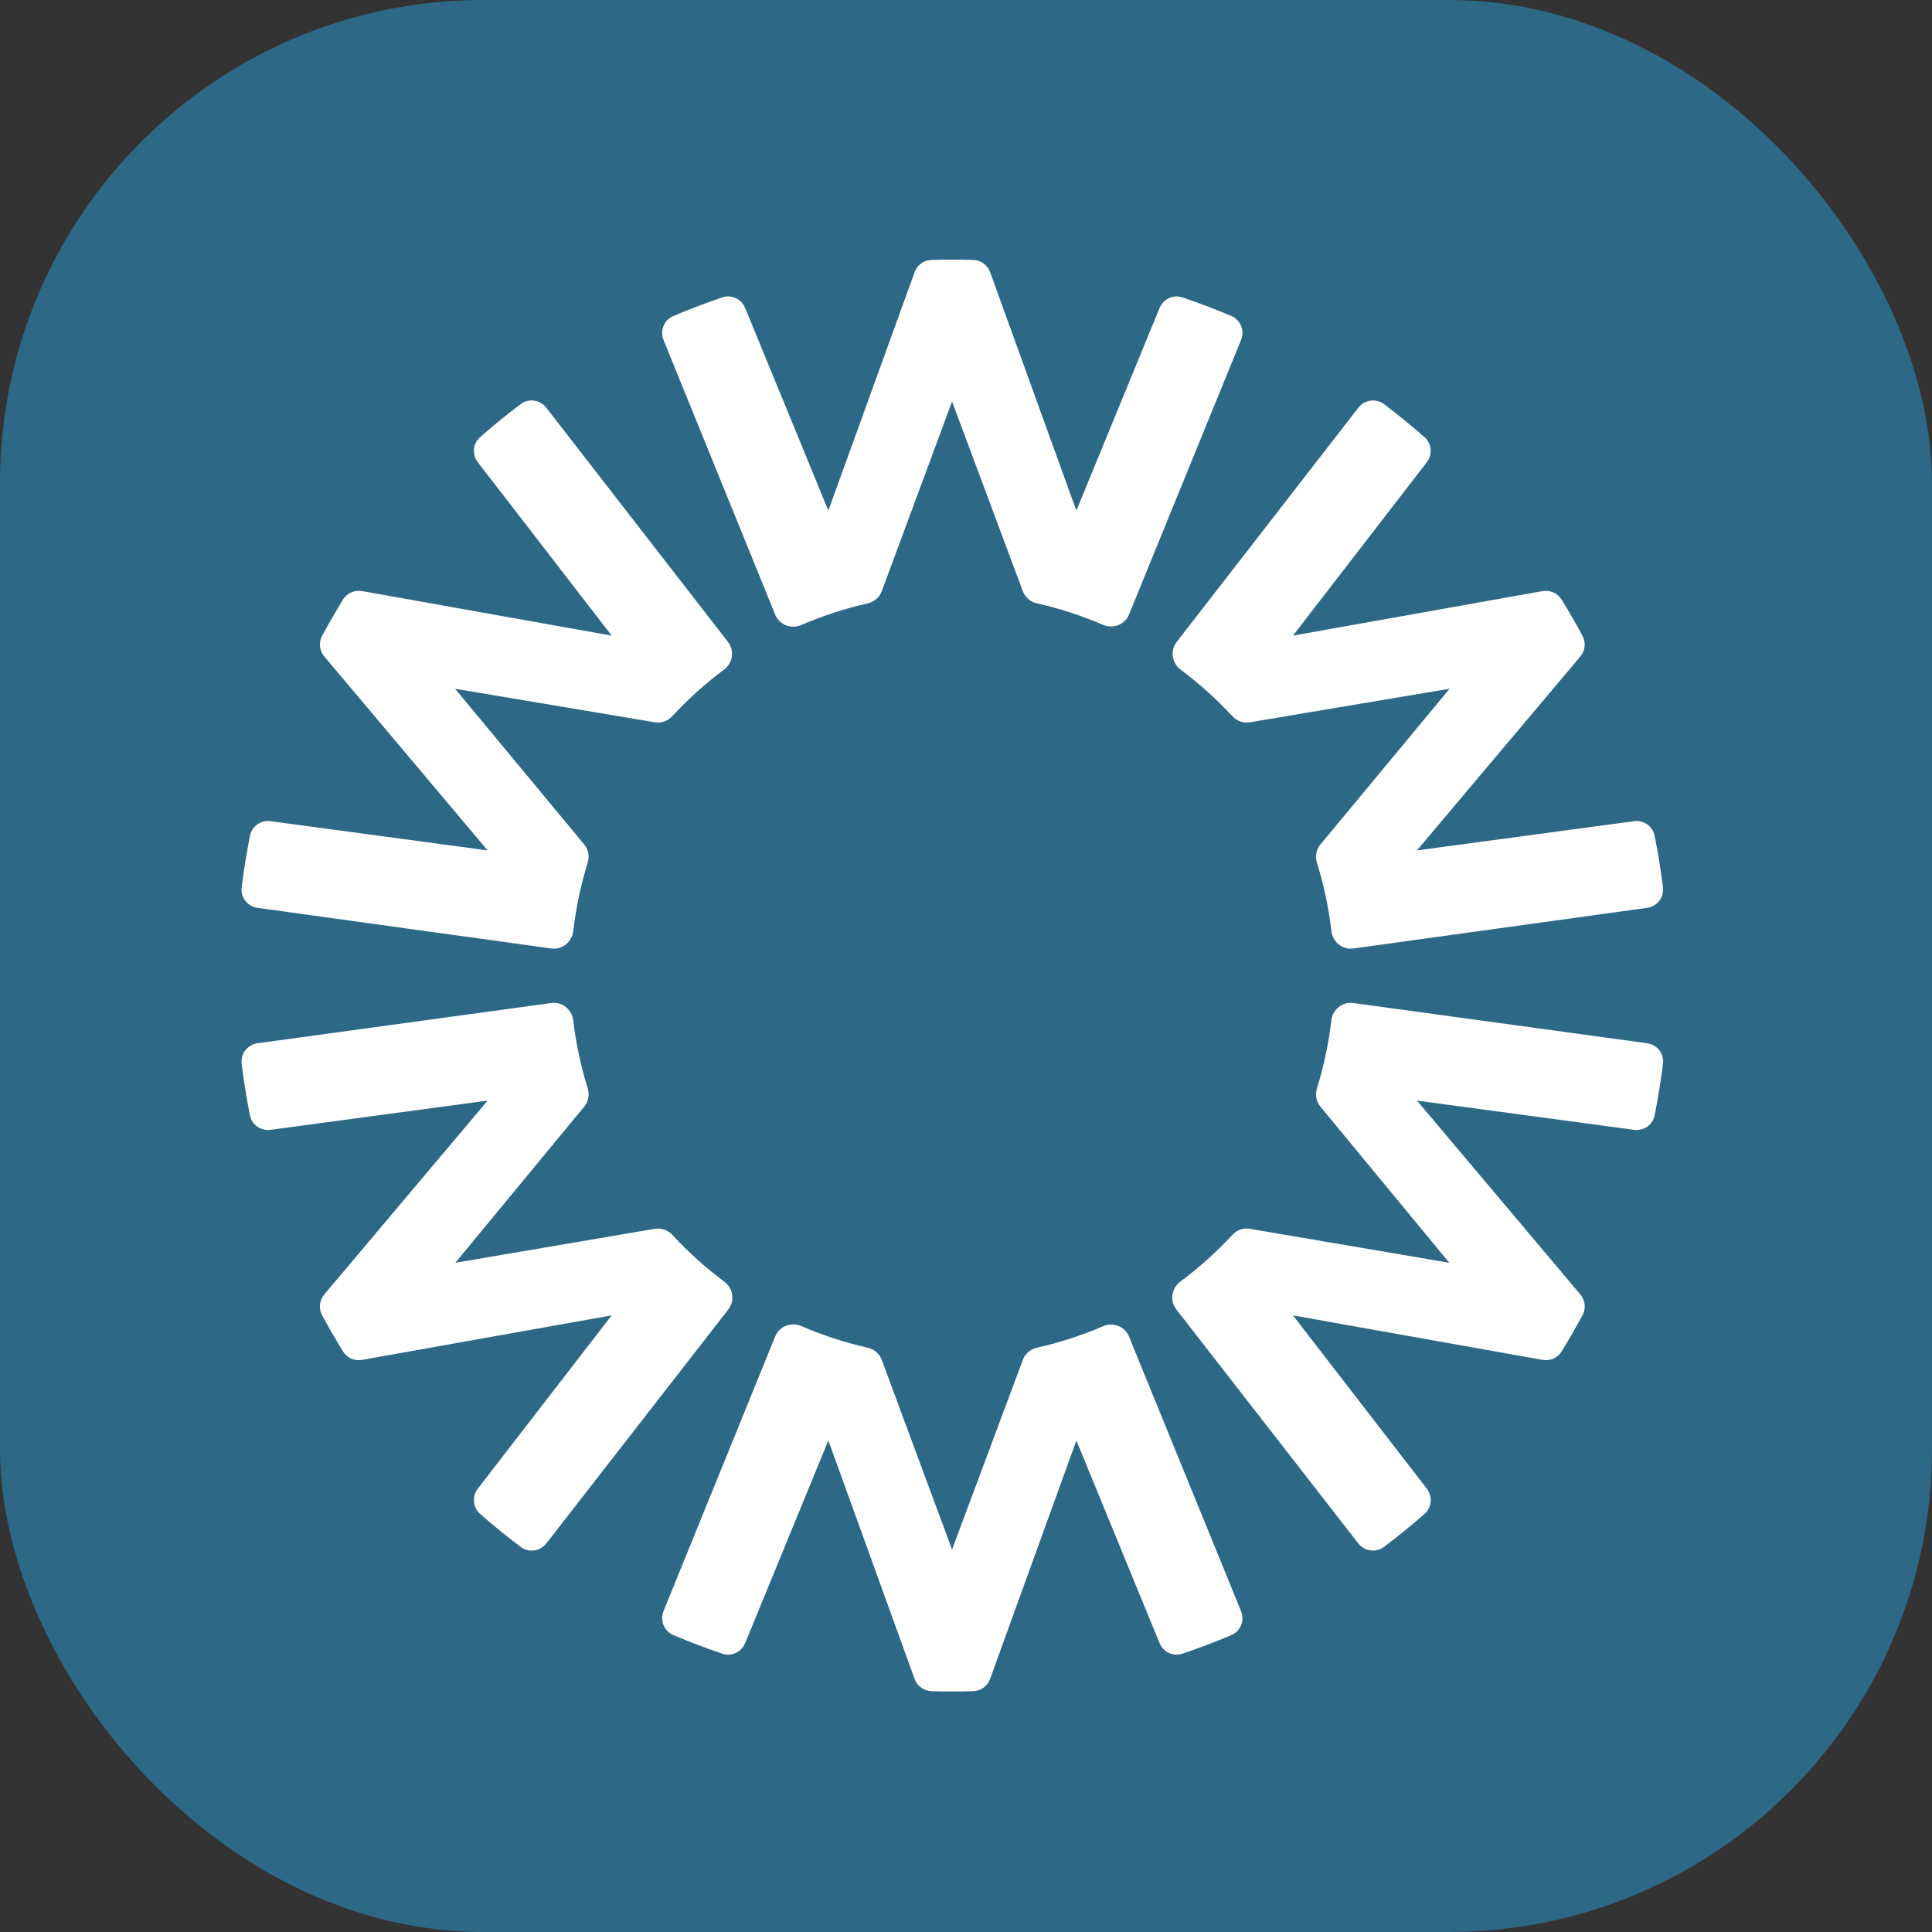
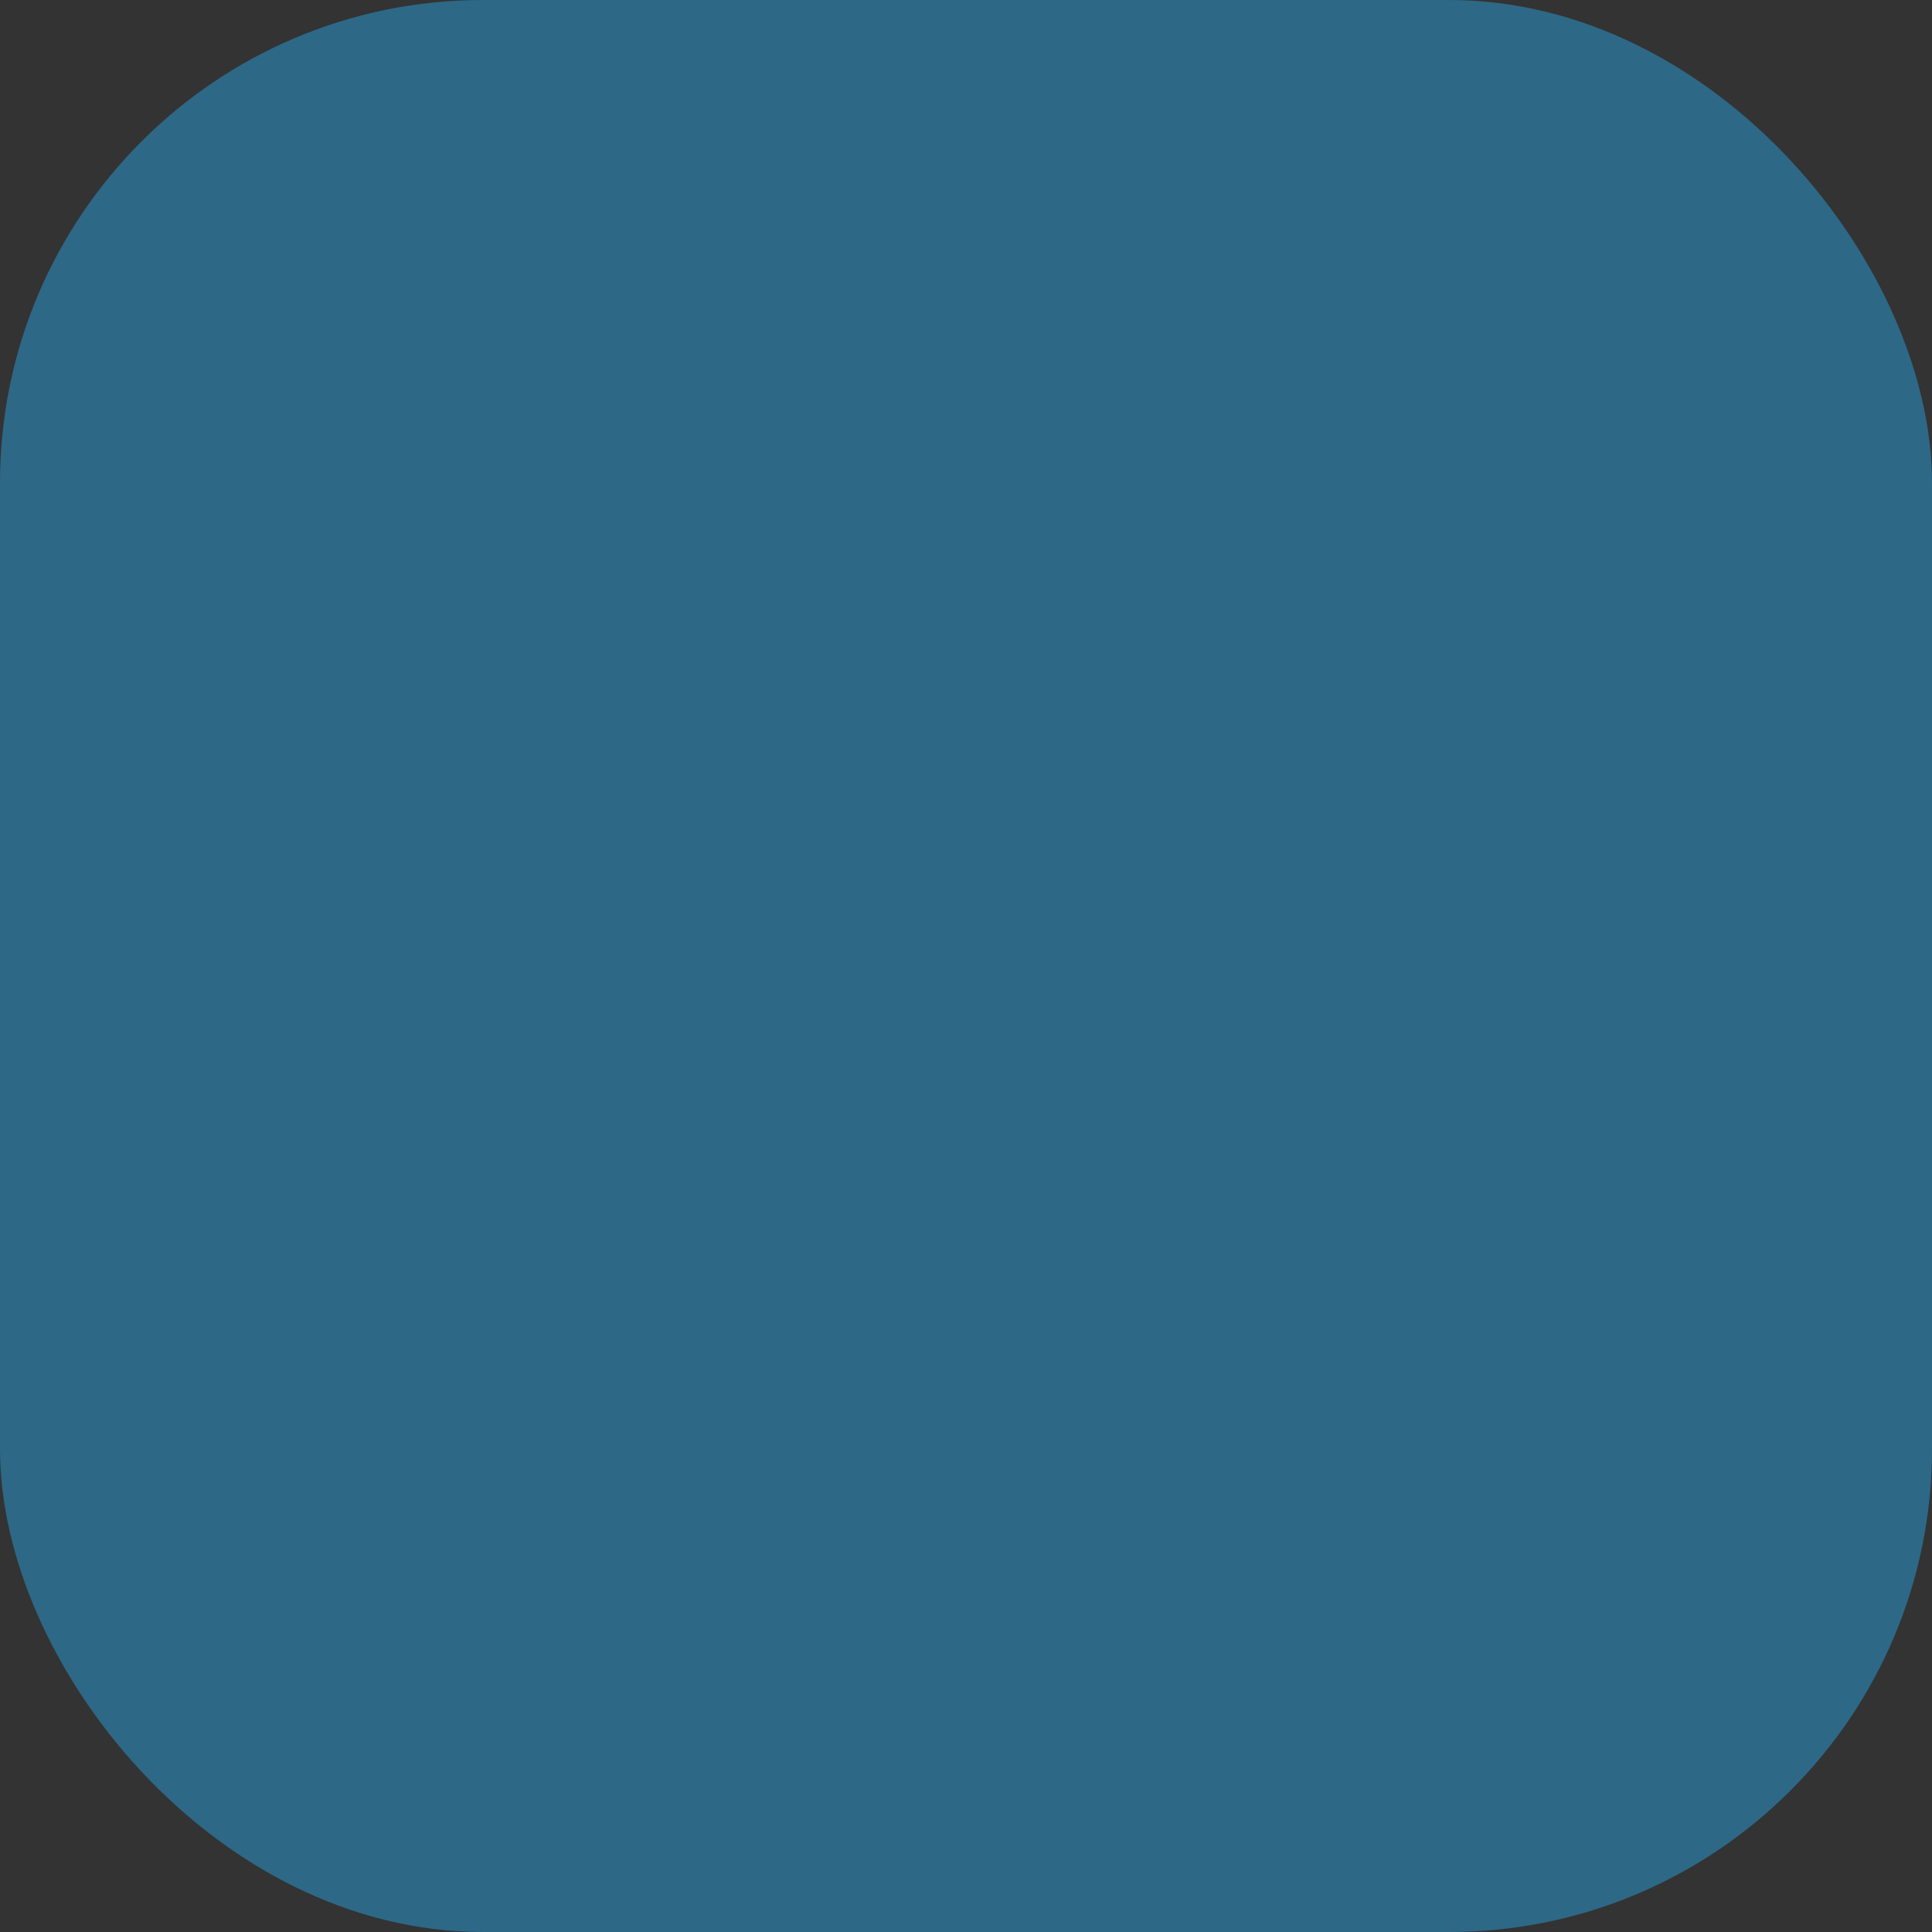
<svg xmlns="http://www.w3.org/2000/svg" width="64" height="64" viewBox="0 0 64 64" fill="none">
  <rect x="0" y="0" width="64" height="64" fill="#333333" stroke="none" />
  <rect width="64" height="64" rx="16" fill="#2D6887" />
-   <path d="M25.681 44.267C25.817 43.931 26.21 43.784 26.543 43.927C27.247 44.231 27.983 44.472 28.746 44.645C28.957 44.693 29.133 44.842 29.208 45.044L31.538 51.331L33.884 45.044C33.959 44.842 34.136 44.694 34.347 44.646C35.105 44.474 35.839 44.235 36.539 43.934C36.871 43.791 37.263 43.938 37.399 44.273L41.111 53.369C41.238 53.678 41.097 54.034 40.789 54.165C40.26 54.389 39.72 54.594 39.172 54.78C38.866 54.883 38.535 54.728 38.412 54.429L35.656 47.718L32.799 55.616C32.713 55.852 32.494 56.015 32.242 56.022C32.012 56.029 31.78 56.032 31.548 56.032C31.316 56.032 31.085 56.029 30.855 56.022C30.603 56.015 30.383 55.852 30.297 55.616L27.44 47.718L24.685 54.429C24.562 54.728 24.231 54.883 23.925 54.78C23.375 54.593 22.834 54.387 22.304 54.163C21.996 54.032 21.856 53.677 21.981 53.368L25.681 44.267ZM18.266 33.226C18.624 33.177 18.947 33.442 18.989 33.801C19.078 34.558 19.238 35.313 19.469 36.056C19.533 36.263 19.492 36.489 19.355 36.656L15.083 41.831L21.692 40.706C21.906 40.669 22.122 40.747 22.27 40.906C22.8 41.48 23.378 41.998 23.993 42.456C24.284 42.672 24.352 43.086 24.13 43.372L18.098 51.127C17.892 51.39 17.515 51.445 17.248 51.244C16.788 50.897 16.34 50.532 15.903 50.149C15.661 49.936 15.63 49.572 15.827 49.316L20.261 43.574L11.994 45.048C11.746 45.093 11.495 44.983 11.363 44.769C11.242 44.573 11.123 44.373 11.007 44.172C10.891 43.971 10.778 43.77 10.669 43.567C10.55 43.346 10.58 43.074 10.742 42.881L16.153 36.459L8.964 37.427C8.644 37.47 8.342 37.261 8.279 36.945C8.166 36.377 8.075 35.806 8.005 35.236C7.964 34.904 8.201 34.605 8.532 34.559L18.266 33.226ZM44.828 33.226L54.562 34.559C54.893 34.605 55.13 34.904 55.089 35.236C55.018 35.806 54.926 36.377 54.813 36.945C54.75 37.261 54.45 37.47 54.13 37.427L46.94 36.459L52.351 42.881C52.513 43.074 52.544 43.345 52.425 43.567C52.315 43.77 52.202 43.971 52.086 44.172C51.97 44.373 51.852 44.573 51.73 44.769C51.598 44.983 51.347 45.093 51.1 45.048L42.832 43.574L47.266 49.316C47.463 49.572 47.433 49.936 47.19 50.149C46.754 50.532 46.305 50.897 45.845 51.244C45.578 51.445 45.2 51.39 44.995 51.127L38.964 43.372C38.741 43.086 38.81 42.672 39.101 42.456C39.715 41.998 40.293 41.48 40.824 40.906C40.971 40.747 41.188 40.669 41.401 40.706L48.01 41.831L43.738 36.656C43.601 36.489 43.561 36.264 43.625 36.057C43.856 35.314 44.014 34.559 44.103 33.801C44.146 33.442 44.47 33.177 44.828 33.226ZM17.246 13.388C17.513 13.187 17.892 13.242 18.097 13.506L24.118 21.269C24.34 21.555 24.271 21.968 23.981 22.184C23.37 22.64 22.797 23.155 22.269 23.726C22.122 23.885 21.906 23.963 21.692 23.927L15.075 22.816L19.355 27.977C19.492 28.144 19.533 28.37 19.469 28.577C19.237 29.324 19.078 30.083 18.989 30.844C18.947 31.204 18.623 31.47 18.265 31.42L8.532 30.074C8.201 30.028 7.964 29.729 8.005 29.397C8.075 28.825 8.168 28.254 8.281 27.685C8.344 27.368 8.645 27.16 8.965 27.203L16.154 28.171L10.744 21.748C10.582 21.556 10.55 21.285 10.67 21.063C10.779 20.86 10.893 20.658 11.009 20.456C11.125 20.256 11.243 20.057 11.364 19.861C11.496 19.646 11.747 19.537 11.995 19.581L20.263 21.056L15.829 15.314C15.632 15.059 15.662 14.694 15.904 14.481C16.339 14.099 16.787 13.735 17.246 13.388ZM44.997 13.506C45.202 13.242 45.58 13.187 45.847 13.388C46.306 13.735 46.753 14.099 47.188 14.481C47.431 14.694 47.461 15.058 47.264 15.314L42.831 21.056L51.098 19.581C51.346 19.537 51.596 19.646 51.728 19.861C51.849 20.057 51.969 20.256 52.085 20.456C52.201 20.658 52.313 20.86 52.423 21.063C52.542 21.285 52.512 21.556 52.35 21.748L46.938 28.171L54.128 27.203C54.448 27.16 54.749 27.368 54.812 27.685C54.926 28.254 55.017 28.825 55.088 29.397C55.129 29.729 54.892 30.028 54.56 30.074L44.829 31.42C44.47 31.47 44.147 31.204 44.105 30.844C44.016 30.083 43.857 29.324 43.625 28.577C43.561 28.37 43.601 28.144 43.739 27.977L48.019 22.816L41.401 23.927C41.188 23.963 40.972 23.885 40.825 23.726C40.297 23.155 39.722 22.64 39.111 22.184C38.822 21.968 38.754 21.555 38.976 21.269L44.997 13.506ZM32.242 8.61C32.494 8.617 32.713 8.78 32.799 9.017L35.656 16.914L38.412 10.204C38.535 9.905 38.866 9.748 39.172 9.852C39.72 10.038 40.26 10.243 40.789 10.467C41.097 10.598 41.238 10.953 41.111 11.263L37.399 20.359C37.263 20.694 36.871 20.841 36.539 20.699C35.839 20.398 35.105 20.157 34.347 19.986C34.136 19.938 33.959 19.79 33.884 19.587L31.538 13.301L29.208 19.587C29.133 19.79 28.957 19.939 28.746 19.987C27.983 20.159 27.247 20.401 26.543 20.705C26.21 20.848 25.817 20.7 25.681 20.365L21.981 11.264C21.856 10.954 21.996 10.6 22.304 10.469C22.834 10.244 23.375 10.039 23.925 9.852C24.231 9.748 24.562 9.905 24.685 10.204L27.44 16.914L30.297 9.017C30.383 8.78 30.603 8.617 30.855 8.61C31.085 8.603 31.316 8.6 31.548 8.6C31.78 8.6 32.012 8.603 32.242 8.61Z" fill="white" />
</svg>